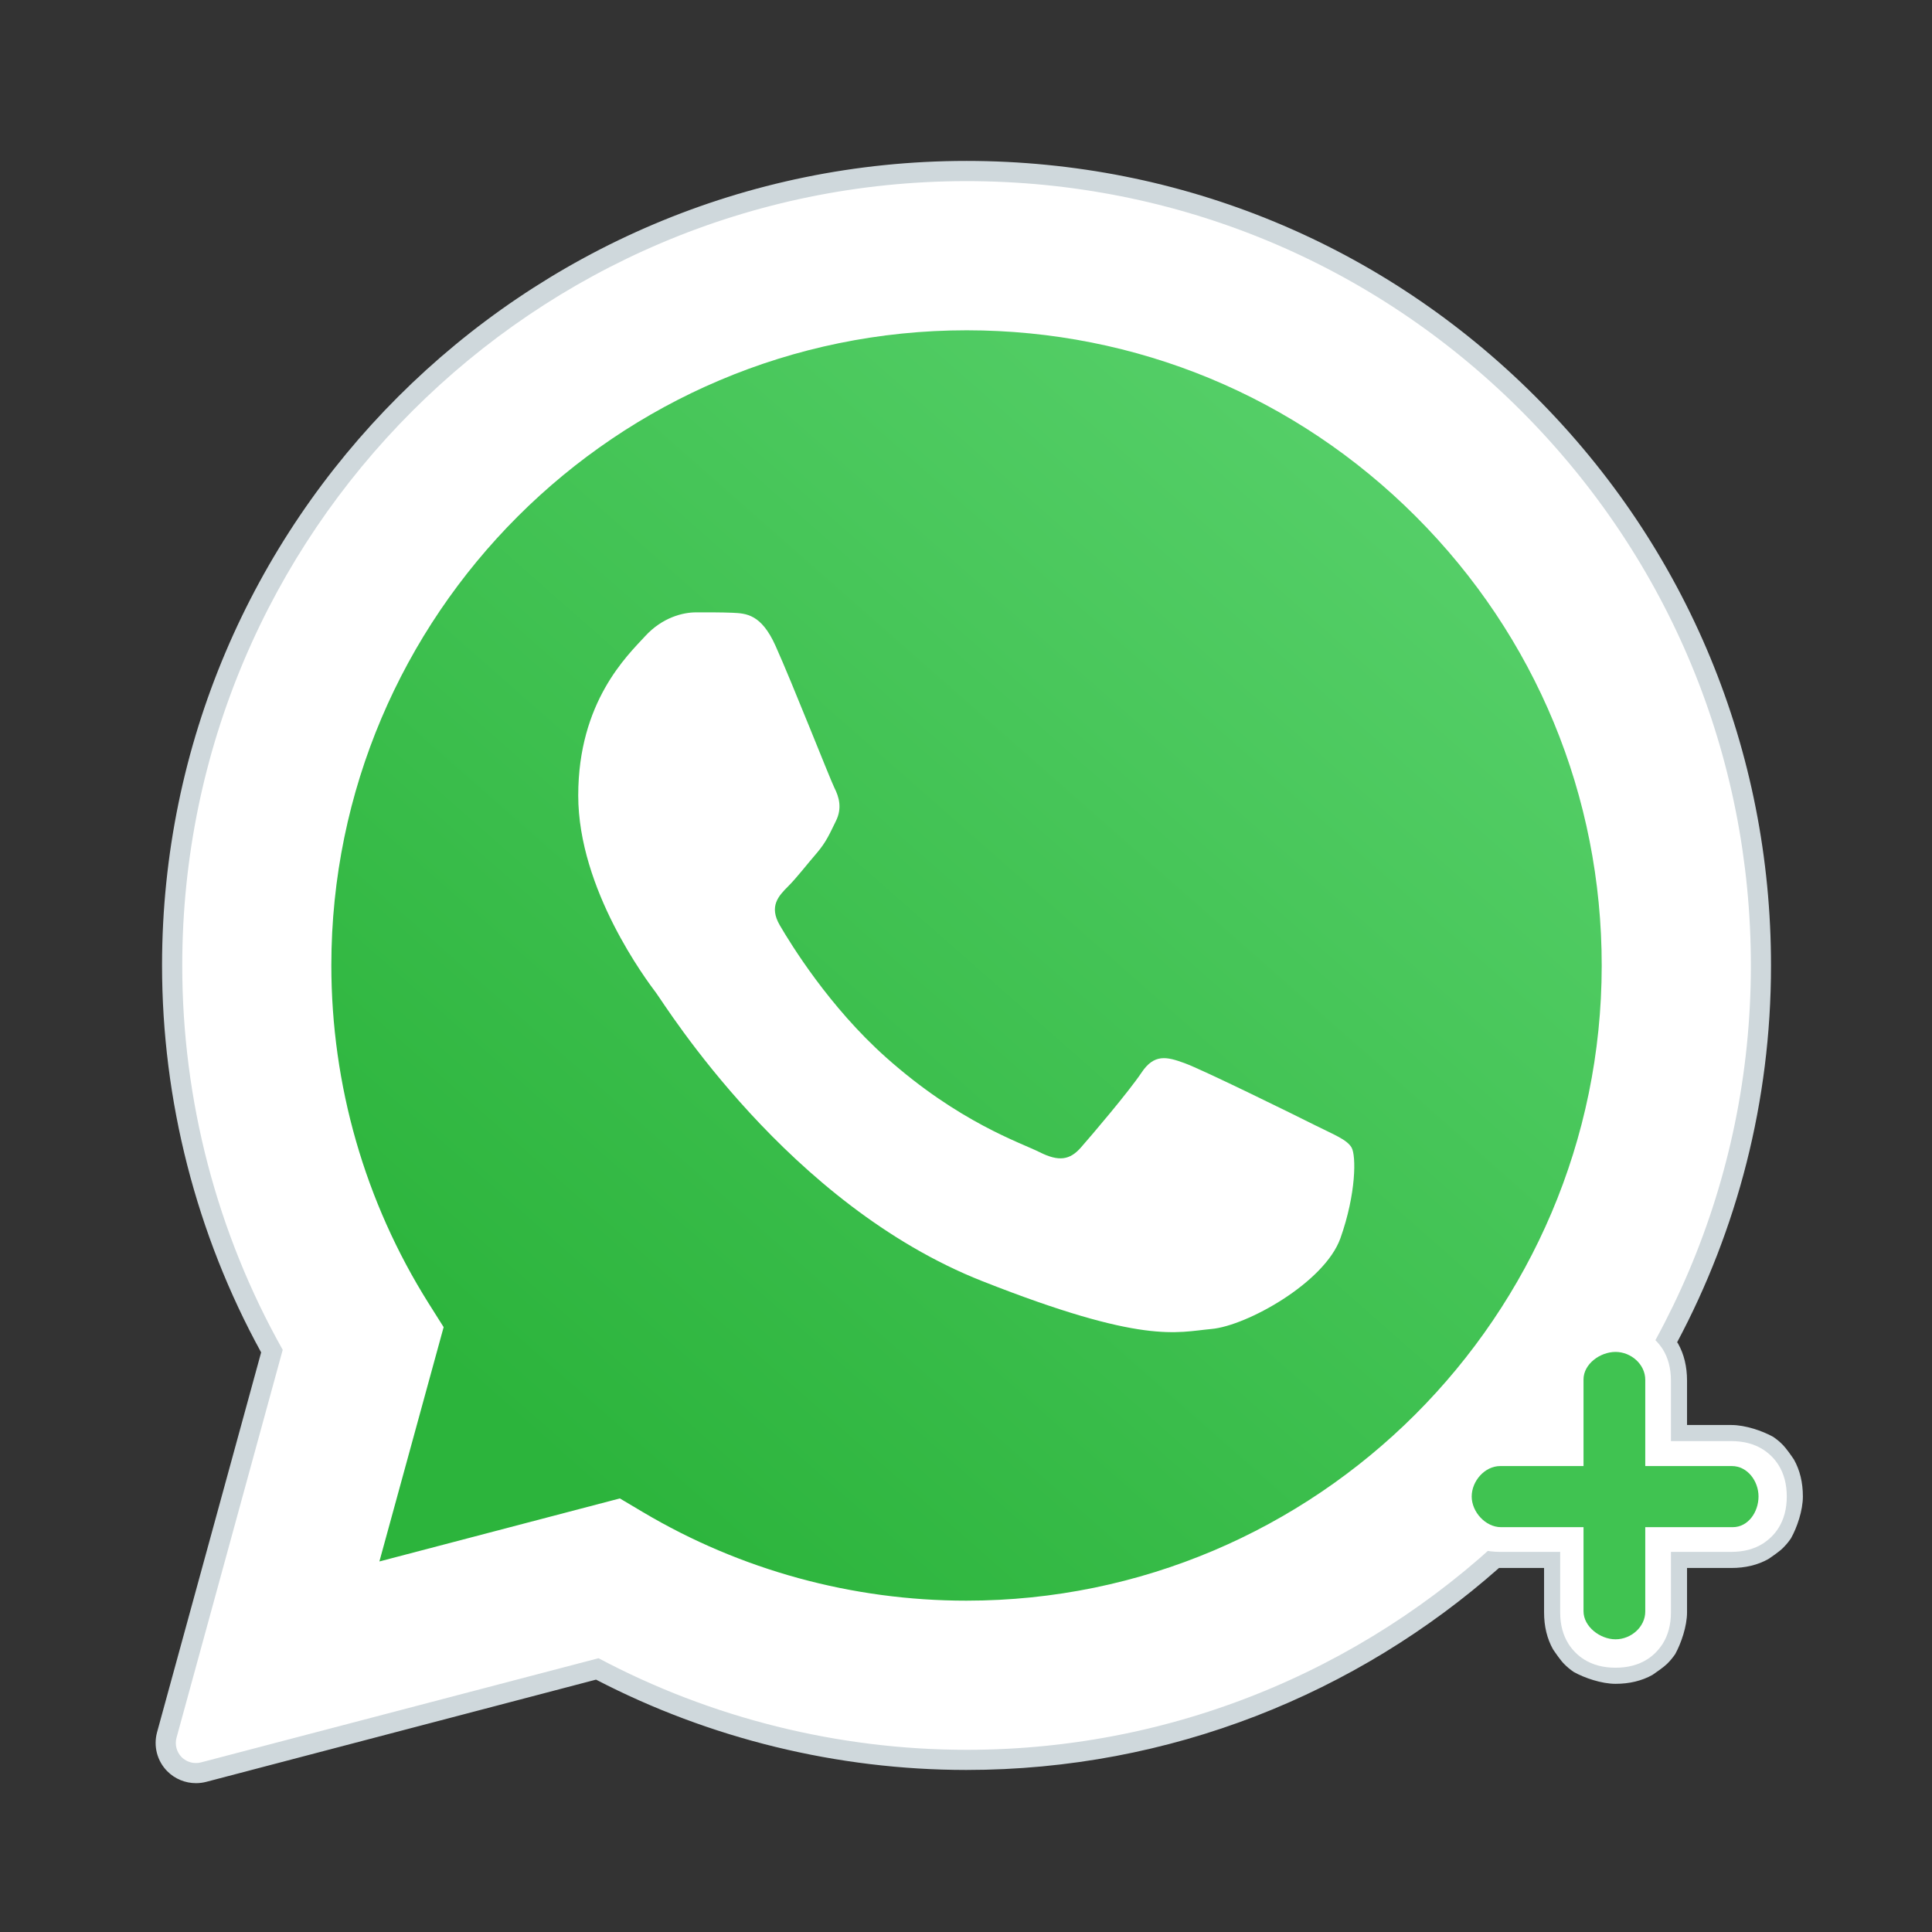
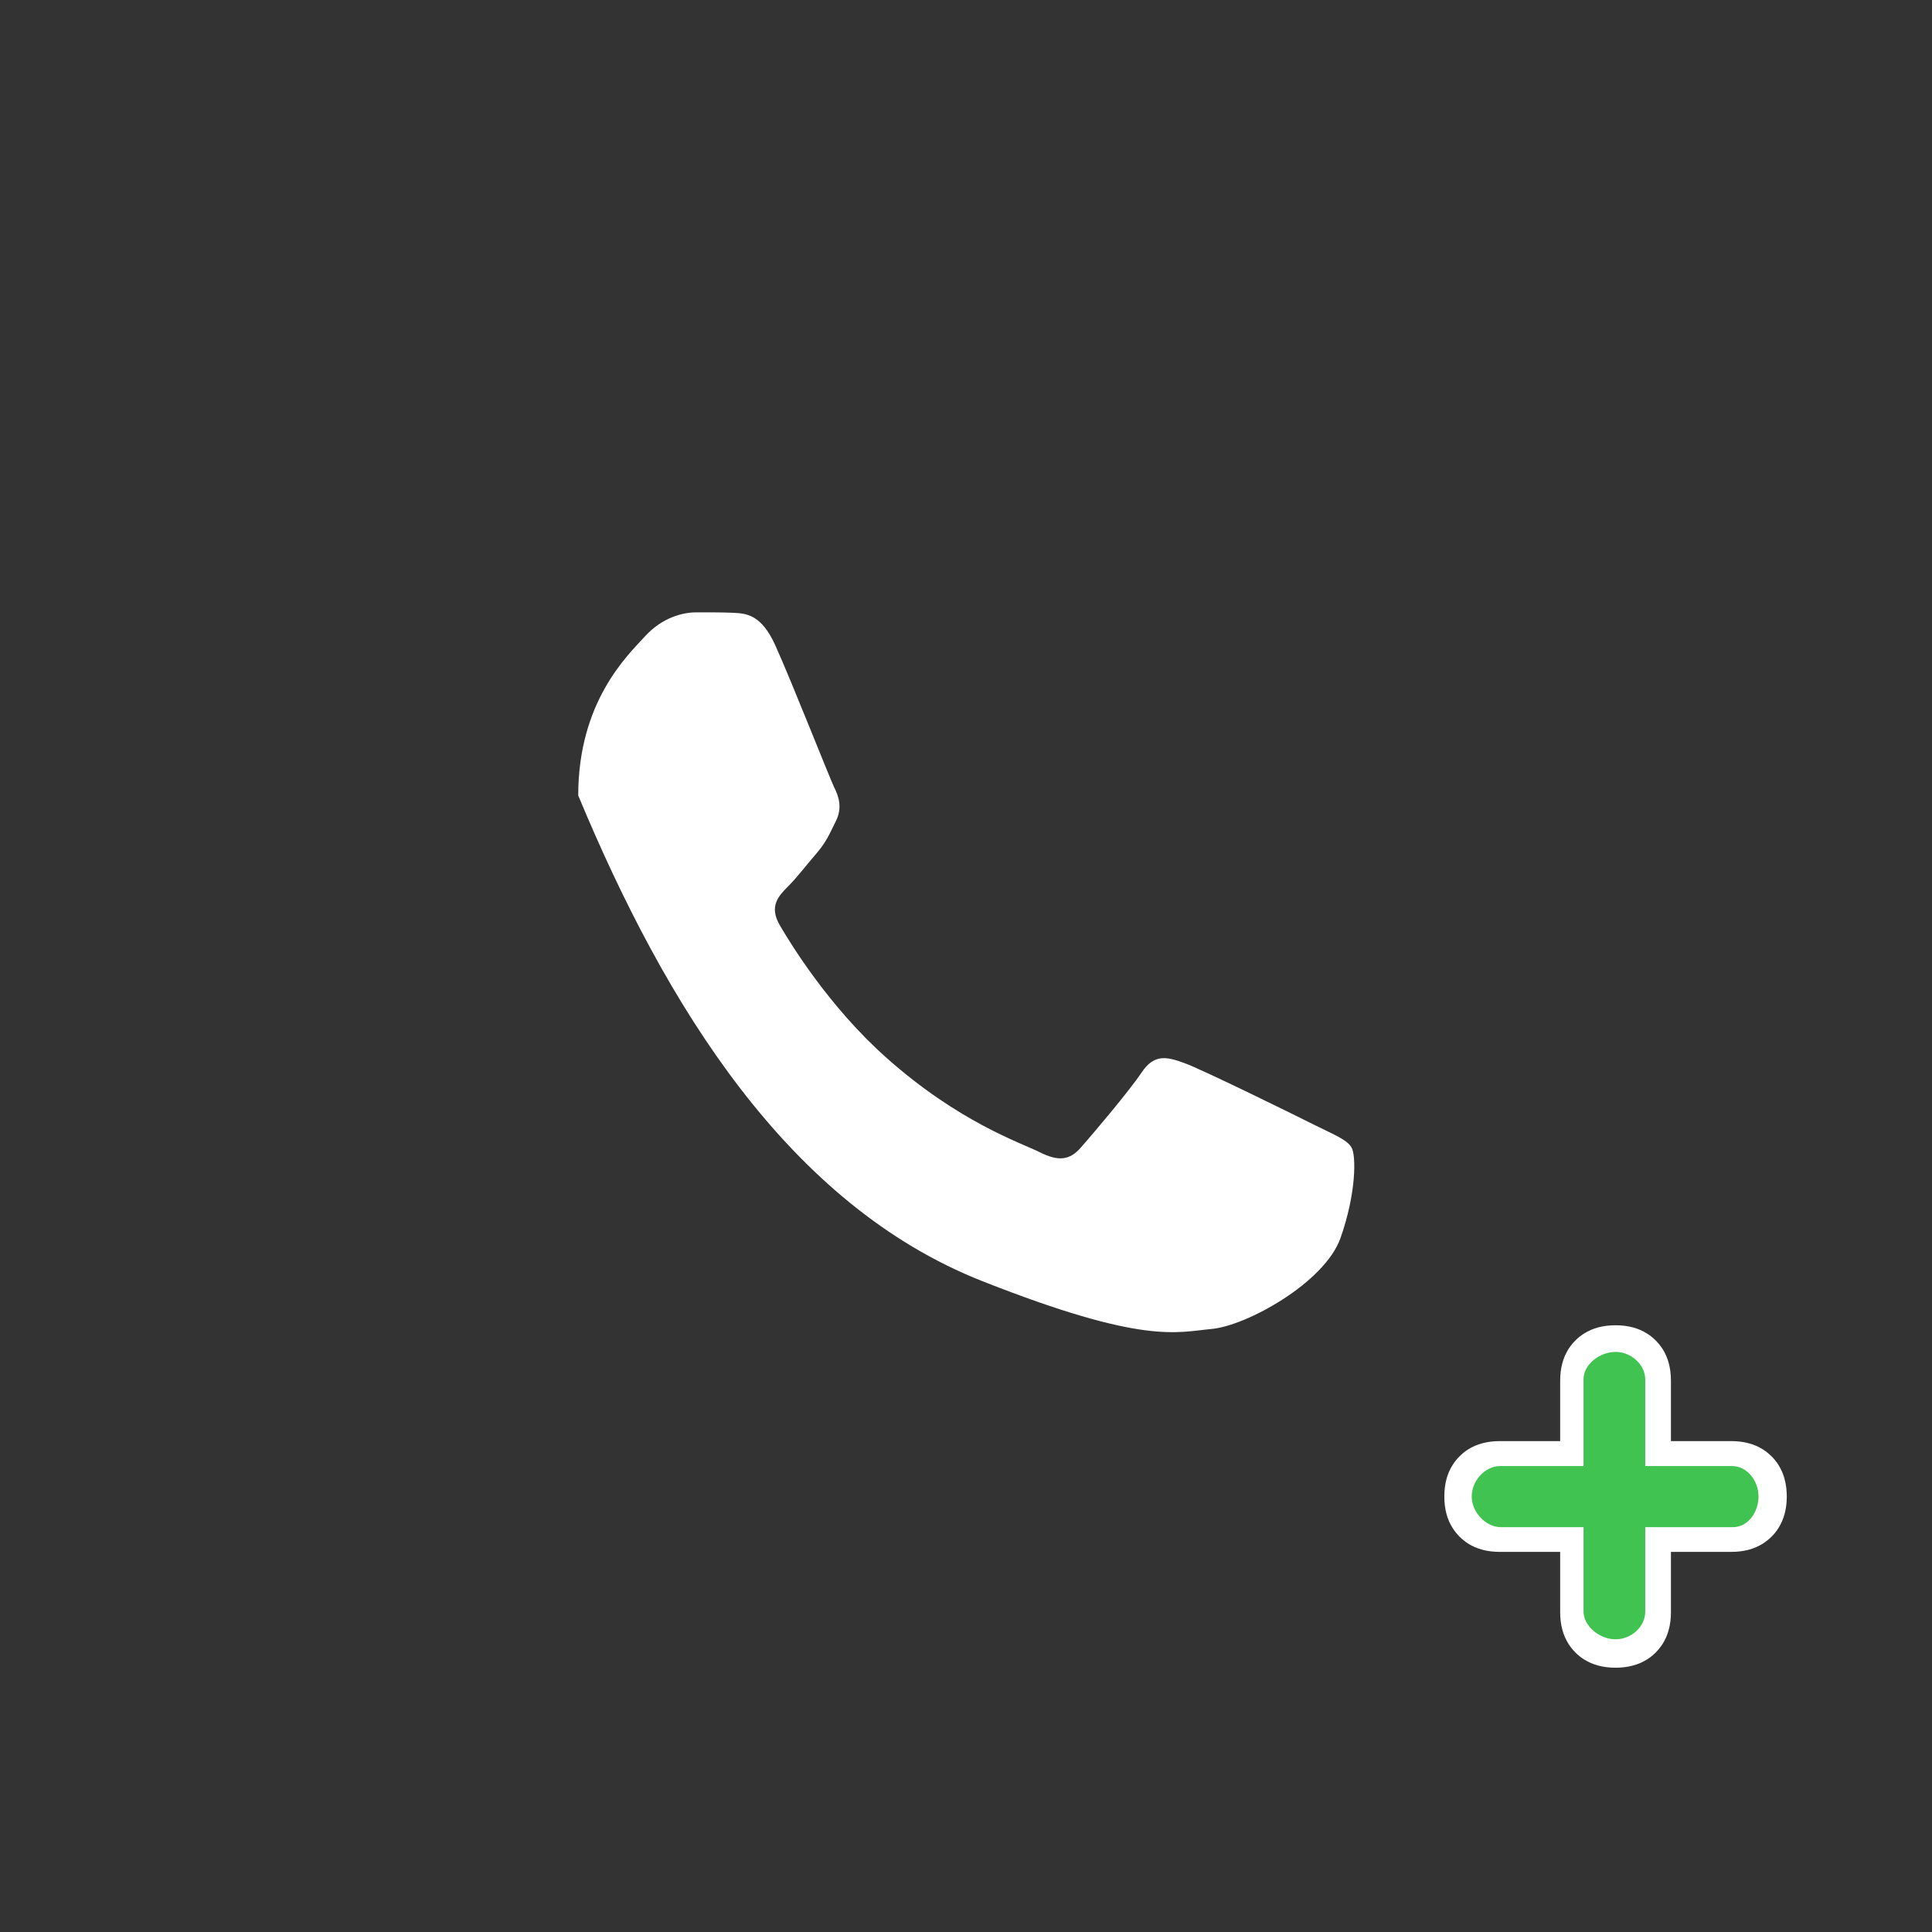
<svg xmlns="http://www.w3.org/2000/svg" width="30" height="30" viewBox="0 0 24 24" fill="none">
  <rect x="0" y="0" width="24" height="24" fill="#333333" stroke="none" />
  <desc>
            Created with Pixso.
    </desc>
  <defs>
    <clipPath id="clip77_6007">
      <rect id="whatsapp" width="24" height="24" fill="white" />
    </clipPath>
    <linearGradient id="paint_linear_77_6015_0" x1="17" y1="5.5" x2="6" y2="18" gradientUnits="userSpaceOnUse">
      <stop stop-color="#55CF68" />
      <stop offset="0.974" stop-color="#2CB43C" />
    </linearGradient>
  </defs>
  <g clip-path="url(#clip77_6007)">
-     <path d="M2.434 21.651L3.781 16.734C2.95 15.295 2.513 13.662 2.514 11.989C2.516 6.757 6.774 2.5 12.007 2.5C14.546 2.501 16.93 3.49 18.722 5.283C20.514 7.077 21.501 9.461 21.5 11.997C21.498 17.23 17.239 21.487 12.007 21.487C10.418 21.486 8.853 21.088 7.467 20.331L2.434 21.651Z" fill-rule="evenodd" fill="#FFFFFF" />
    <path d="" fill-rule="nonzero" fill="#CFD8DC" fill-opacity="1" />
-     <path d="M12.007 1.999C6.499 1.999 2.016 6.48 2.013 11.989C2.013 13.672 2.438 15.331 3.244 16.8L1.951 21.519C1.904 21.692 1.952 21.876 2.078 22.003C2.173 22.099 2.302 22.151 2.434 22.151C2.476 22.151 2.519 22.146 2.561 22.135L7.404 20.865C8.818 21.599 10.403 21.986 12.003 21.987C14.539 21.987 16.857 21.038 18.621 19.478L18.63 19.478L19.181 19.478L19.181 20.029C19.181 20.203 19.218 20.356 19.292 20.488C19.321 20.532 19.391 20.632 19.429 20.669C19.466 20.707 19.507 20.741 19.55 20.77C19.683 20.844 19.895 20.917 20.069 20.917C20.242 20.917 20.395 20.88 20.528 20.806C20.571 20.777 20.671 20.707 20.709 20.669C20.747 20.632 20.78 20.591 20.81 20.548C20.883 20.415 20.957 20.203 20.957 20.029L20.957 19.478L21.508 19.478C21.682 19.478 21.835 19.441 21.967 19.367C22.011 19.338 22.111 19.268 22.148 19.23C22.186 19.192 22.22 19.152 22.249 19.108C22.323 18.976 22.396 18.764 22.396 18.59C22.396 18.416 22.359 18.263 22.285 18.131C22.256 18.087 22.186 17.988 22.148 17.95C22.111 17.912 22.07 17.878 22.027 17.849C21.894 17.775 21.682 17.702 21.508 17.702L20.957 17.702L20.957 17.151Q20.957 16.89 20.846 16.691C20.843 16.686 20.839 16.68 20.834 16.674C21.578 15.278 22 13.686 22 11.997C22.002 9.327 20.963 6.817 19.076 4.929C17.189 3.041 14.678 2 12.007 1.999ZM20.443 16.343C21.118 15.04 21.499 13.562 21.5 11.996C21.501 9.46 20.514 7.076 18.722 5.282C16.93 3.489 14.546 2.5 12.007 2.499C6.774 2.499 2.516 6.756 2.513 11.989C2.513 13.661 2.95 15.294 3.781 16.733L2.434 21.651L7.466 20.331C8.853 21.087 10.418 21.486 12.007 21.486C14.307 21.486 16.419 20.663 18.064 19.297C18.038 19.276 18.013 19.254 17.989 19.23C17.951 19.192 17.882 19.093 17.852 19.049C17.779 18.917 17.742 18.764 17.742 18.59C17.742 18.416 17.815 18.204 17.889 18.072C17.918 18.028 17.951 17.988 17.989 17.95C18.027 17.912 18.127 17.842 18.17 17.813C18.303 17.739 18.456 17.702 18.63 17.702L19.181 17.702L19.181 17.151C19.181 16.977 19.218 16.824 19.292 16.691C19.321 16.648 19.391 16.548 19.429 16.51C19.466 16.473 19.566 16.403 19.61 16.373C19.742 16.299 19.895 16.263 20.069 16.263C20.188 16.263 20.326 16.297 20.443 16.343ZM19.047 19.078C19.625 18.504 20.132 17.861 20.557 17.162L20.557 18.102L21.508 18.102C21.622 18.102 21.718 18.126 21.794 18.175C21.816 18.197 21.907 18.279 21.923 18.304Q21.996 18.419 21.996 18.59C21.996 18.704 21.972 18.799 21.923 18.875C21.901 18.898 21.819 18.989 21.794 19.005C21.718 19.053 21.622 19.078 21.508 19.078L20.557 19.078L20.557 20.029C20.557 20.143 20.532 20.239 20.484 20.315C20.462 20.337 20.38 20.428 20.355 20.444C20.278 20.493 20.183 20.517 20.069 20.517C19.955 20.517 19.859 20.493 19.783 20.444C19.761 20.422 19.67 20.34 19.654 20.315C19.605 20.239 19.581 20.143 19.581 20.029L19.581 19.078L19.047 19.078ZM18.378 19.024C18.366 19.018 18.355 19.012 18.344 19.005C18.322 18.983 18.231 18.901 18.214 18.875Q18.142 18.761 18.142 18.59C18.142 18.476 18.166 18.38 18.214 18.304C18.237 18.282 18.318 18.191 18.344 18.175C18.42 18.126 18.515 18.102 18.63 18.102L19.267 18.102C18.992 18.429 18.694 18.737 18.378 19.024ZM19.581 17.709L19.581 17.151C19.581 17.036 19.605 16.941 19.654 16.865C19.676 16.843 19.758 16.752 19.783 16.735Q19.897 16.663 20.069 16.663C20.138 16.663 20.2 16.671 20.255 16.689C20.052 17.044 19.826 17.385 19.581 17.709Z" clip-rule="evenodd" fill-rule="evenodd" fill="#CFD8DC" fill-opacity="1" />
-     <path d="M2.256 21.828C2.304 21.875 2.368 21.901 2.434 21.901C2.455 21.901 2.476 21.899 2.497 21.893L7.435 20.599C8.835 21.343 10.412 21.736 12.007 21.737C17.377 21.737 21.748 17.367 21.75 11.997C21.751 9.395 20.738 6.948 18.899 5.106C17.059 3.265 14.612 2.251 12.007 2.25C6.636 2.25 2.266 6.619 2.264 11.99C2.263 13.665 2.694 15.315 3.512 16.768L2.193 21.586C2.169 21.672 2.194 21.764 2.256 21.828Z" clip-rule="evenodd" fill-rule="evenodd" fill="#FFFFFF" fill-opacity="1" />
-     <path d="M17.588 6.416C16.098 4.925 14.117 4.104 12.009 4.103C7.658 4.103 4.118 7.641 4.116 11.99C4.116 13.48 4.533 14.931 5.323 16.188L5.511 16.486L4.713 19.397L7.7 18.614L7.988 18.785C9.199 19.504 10.588 19.884 12.004 19.884C16.353 19.884 19.895 16.346 19.897 11.996C19.898 9.889 19.078 7.907 17.588 6.416Z" fill-rule="evenodd" fill="url(#paint_linear_77_6015_0)" />
-     <path d="M9.634 8.023C9.457 7.628 9.269 7.62 9.1 7.612C8.961 7.606 8.803 7.607 8.645 7.607C8.488 7.607 8.23 7.667 8.013 7.904C7.795 8.142 7.183 8.715 7.183 9.882C7.183 11.049 8.032 12.177 8.151 12.335C8.269 12.493 9.792 14.964 12.203 15.915C14.207 16.706 14.614 16.549 15.05 16.509C15.485 16.47 16.453 15.935 16.651 15.382C16.848 14.828 16.848 14.353 16.789 14.254C16.73 14.155 16.572 14.096 16.334 13.977C16.098 13.858 14.931 13.284 14.713 13.206C14.496 13.127 14.338 13.087 14.18 13.325C14.021 13.562 13.567 14.096 13.428 14.254C13.29 14.412 13.152 14.432 12.915 14.313C12.678 14.194 11.914 13.944 11.007 13.136C10.302 12.508 9.826 11.732 9.687 11.494C9.549 11.257 9.672 11.129 9.791 11.01C9.898 10.903 10.028 10.733 10.148 10.595C10.266 10.456 10.306 10.357 10.384 10.199C10.463 10.04 10.424 9.902 10.364 9.784C10.306 9.665 9.845 8.492 9.634 8.023Z" fill-rule="evenodd" fill="#FFFFFF" />
+     <path d="M9.634 8.023C9.457 7.628 9.269 7.62 9.1 7.612C8.961 7.606 8.803 7.607 8.645 7.607C8.488 7.607 8.23 7.667 8.013 7.904C7.795 8.142 7.183 8.715 7.183 9.882C8.269 12.493 9.792 14.964 12.203 15.915C14.207 16.706 14.614 16.549 15.05 16.509C15.485 16.47 16.453 15.935 16.651 15.382C16.848 14.828 16.848 14.353 16.789 14.254C16.73 14.155 16.572 14.096 16.334 13.977C16.098 13.858 14.931 13.284 14.713 13.206C14.496 13.127 14.338 13.087 14.18 13.325C14.021 13.562 13.567 14.096 13.428 14.254C13.29 14.412 13.152 14.432 12.915 14.313C12.678 14.194 11.914 13.944 11.007 13.136C10.302 12.508 9.826 11.732 9.687 11.494C9.549 11.257 9.672 11.129 9.791 11.01C9.898 10.903 10.028 10.733 10.148 10.595C10.266 10.456 10.306 10.357 10.384 10.199C10.463 10.04 10.424 9.902 10.364 9.784C10.306 9.665 9.845 8.492 9.634 8.023Z" fill-rule="evenodd" fill="#FFFFFF" />
    <path d="M19.485 16.757C19.416 16.866 19.381 16.997 19.381 17.151L19.381 17.902L18.63 17.902C18.476 17.902 18.345 17.937 18.236 18.006C18.198 18.03 18.163 18.059 18.131 18.091C18.098 18.124 18.07 18.159 18.046 18.197C17.976 18.306 17.942 18.437 17.942 18.59C17.942 18.743 17.976 18.874 18.046 18.983C18.07 19.021 18.098 19.056 18.131 19.089C18.163 19.121 18.198 19.149 18.236 19.174C18.345 19.243 18.476 19.278 18.63 19.278L19.381 19.278L19.381 20.029C19.381 20.182 19.416 20.313 19.485 20.422C19.509 20.46 19.538 20.495 19.57 20.528C19.603 20.561 19.638 20.589 19.676 20.613C19.785 20.682 19.916 20.717 20.069 20.717C20.222 20.717 20.353 20.682 20.462 20.613C20.5 20.589 20.535 20.561 20.568 20.528C20.6 20.495 20.628 20.46 20.653 20.422C20.722 20.313 20.757 20.182 20.757 20.029L20.757 19.278L21.508 19.278C21.661 19.278 21.792 19.243 21.901 19.174C21.939 19.149 21.974 19.121 22.007 19.089C22.04 19.056 22.068 19.021 22.092 18.983C22.161 18.874 22.196 18.743 22.196 18.59C22.196 18.437 22.161 18.306 22.092 18.197C22.068 18.159 22.04 18.124 22.007 18.091C21.974 18.059 21.939 18.03 21.901 18.006C21.792 17.937 21.661 17.902 21.508 17.902L20.757 17.902L20.757 17.151C20.757 16.997 20.722 16.866 20.653 16.757C20.628 16.72 20.6 16.684 20.568 16.652C20.535 16.619 20.5 16.591 20.462 16.567C20.353 16.497 20.222 16.463 20.069 16.463C19.916 16.463 19.785 16.497 19.676 16.567C19.638 16.591 19.603 16.619 19.57 16.652C19.538 16.684 19.509 16.72 19.485 16.757Z" fill-rule="evenodd" fill="#FFFFFF" />
    <path d="M18.636 18.212L21.515 18.212C21.707 18.212 21.845 18.398 21.845 18.59C21.845 18.782 21.717 18.971 21.525 18.971L18.646 18.971C18.454 18.971 18.282 18.782 18.282 18.59C18.282 18.398 18.444 18.212 18.636 18.212ZM19.671 20.015L19.671 17.136C19.671 16.944 19.877 16.794 20.069 16.794C20.261 16.794 20.438 16.948 20.438 17.14L20.438 20.019C20.438 20.211 20.261 20.364 20.069 20.364C19.877 20.364 19.671 20.207 19.671 20.015Z" fill-rule="nonzero" fill="#40C351" />
  </g>
</svg>